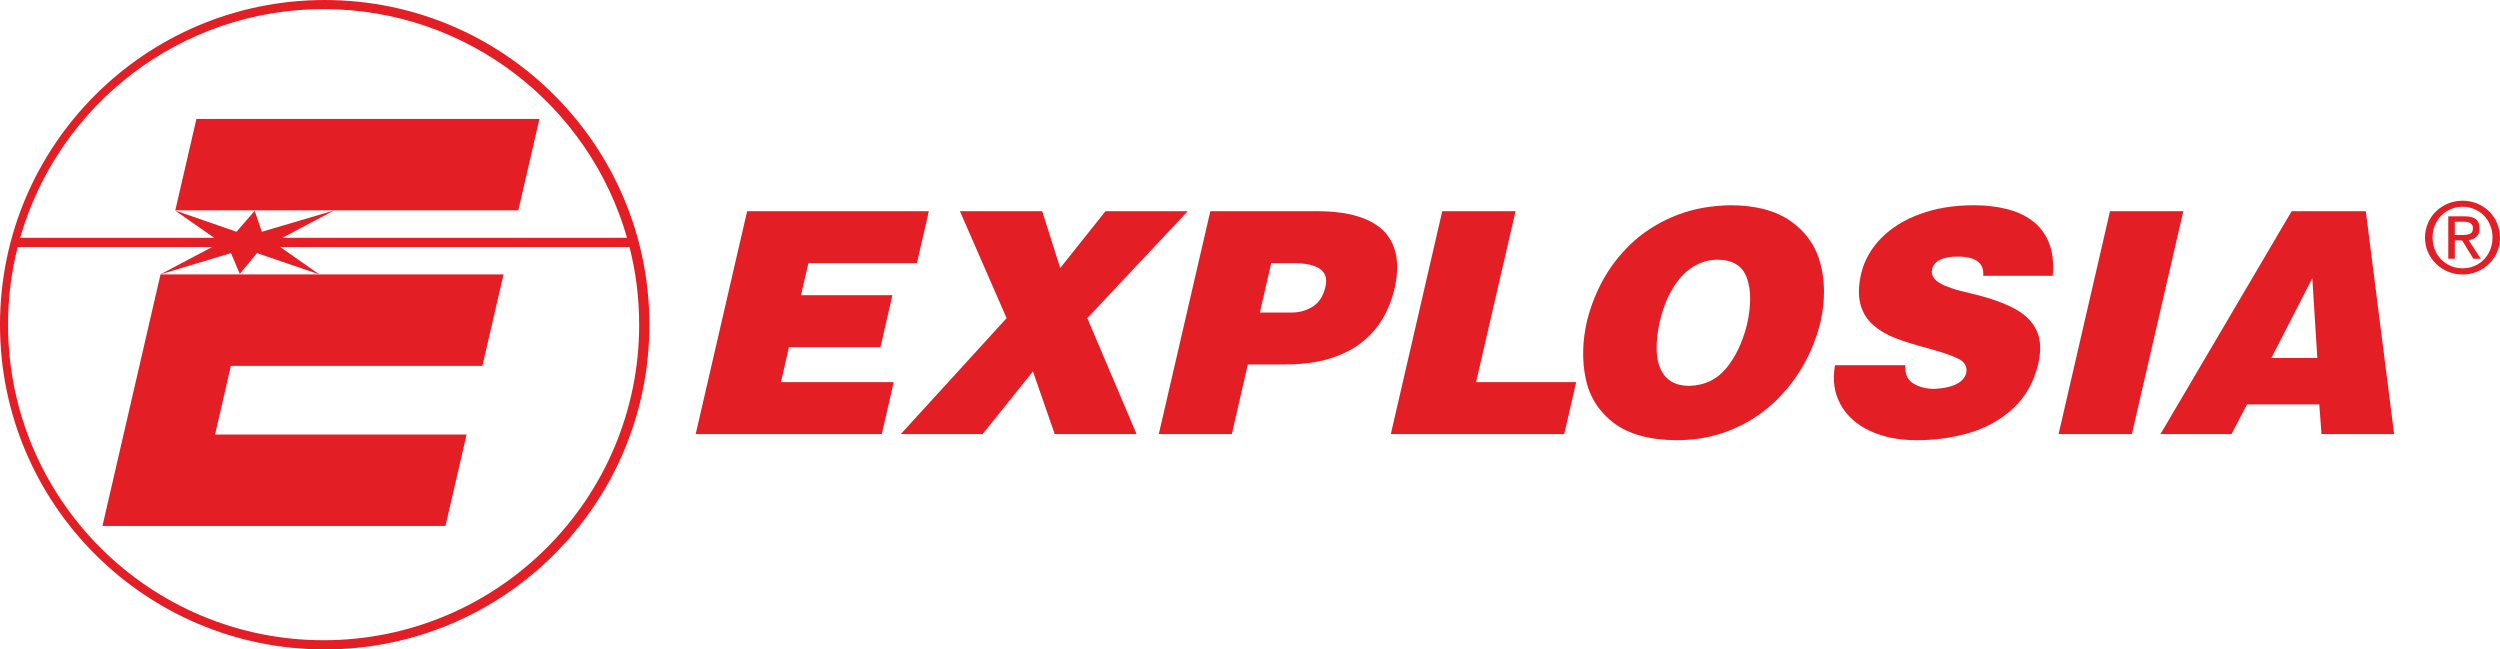
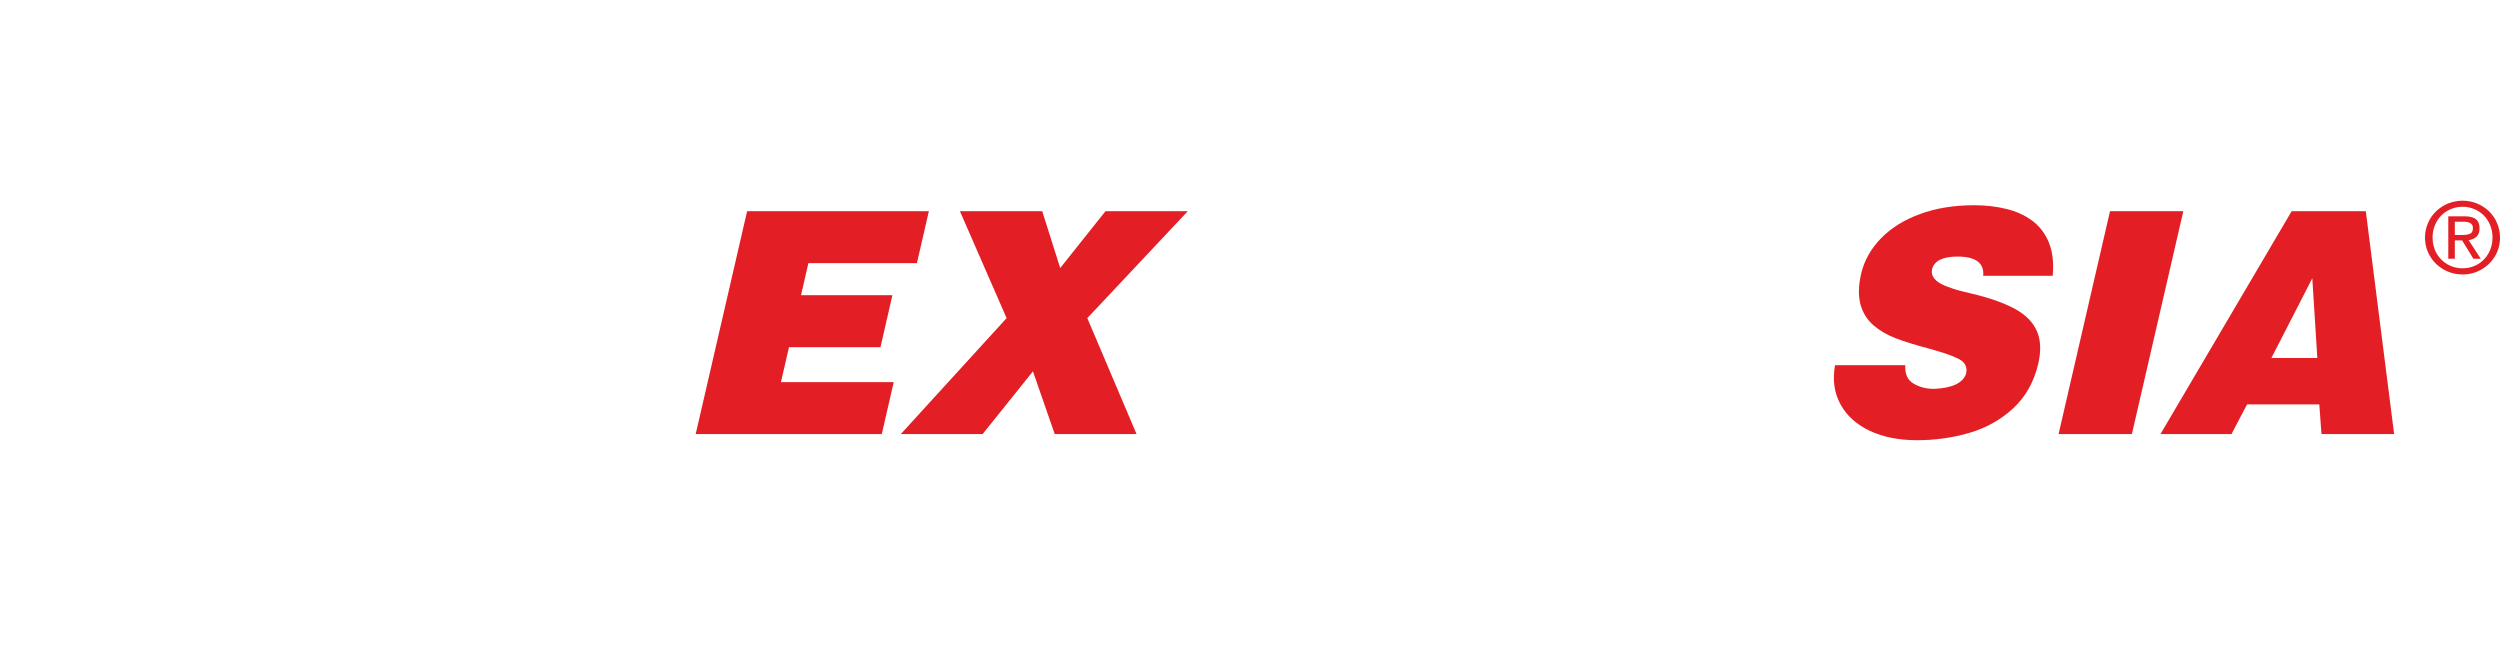
<svg xmlns="http://www.w3.org/2000/svg" xml:space="preserve" width="263.977mm" height="68.573mm" version="1.0" style="shape-rendering:geometricPrecision; text-rendering:geometricPrecision; image-rendering:optimizeQuality; fill-rule:evenodd; clip-rule:evenodd" viewBox="0 0 26398 6857">
  <defs>
    <style type="text/css">
   
    .fil0 {fill:#E31E24}
    .fil1 {fill:#E31E24;fill-rule:nonzero}
   
  </style>
  </defs>
  <g id="Vrstva_x0020_1">
    <g id="_1539974197840">
      <g>
-         <path class="fil0" d="M5696 1256l-3622 0 -223 965 3622 0 223 -965zm-2267 -1256c1893,0 3428,1535 3428,3429 0,1893 -1535,3428 -3428,3428 -1894,0 -3429,-1535 -3429,-3428 0,-1894 1535,-3429 3429,-3429zm-1736 2897l547 -289 -2053 0c-67,262 -102,537 -102,820 0,1840 1492,3332 3332,3332 1840,0 3332,-1492 3332,-3332 0,-283 -35,-558 -102,-820l-3688 0 412 289 -658 -225 -181 220 -93 -220 -746 225zm569 -386l-414 -289 649 225 192 -221 76 221 762 -225 -546 289 3640 0c-398,-1394 -1682,-2415 -3204,-2415 -1522,0 -2806,1021 -3204,2415l2049 0zm3055 386l-3622 0 -613 2656 3622 0 223 -965 -2656 0 167 -725 2656 0 223 -966z" />
        <polygon class="fil1" points="7889,2230 9808,2230 9682,2778 8536,2778 8458,3117 9423,3117 9297,3666 8331,3666 8246,4035 9437,4035 9311,4583 7346,4583 " />
        <polygon class="fil1" points="10136,2230 11005,2230 11195,2830 11673,2230 12542,2230 11481,3359 12001,4583 11137,4583 10907,3921 10376,4583 9512,4583 10629,3359 " />
-         <path class="fil1" d="M12780 2230l1126 0c171,0 315,18 433,55 118,37 211,90 278,160 66,70 108,156 126,258 18,103 11,222 -20,356 -27,109 -67,210 -121,303 -55,93 -127,176 -219,250 -91,73 -204,131 -339,173 -135,42 -293,63 -472,63l-396 0 -169 735 -771 0 544 -2353zm643 548l-120 522 333 0c85,0 160,-21 227,-64 66,-42 111,-112 133,-210 38,-165 -76,-248 -344,-248l-229 0z" />
-         <polygon class="fil1" points="15229,2230 16003,2230 15586,4035 16643,4035 16517,4583 14686,4583 " />
-         <path class="fil1" d="M18270 2167c267,0 481,57 640,169 159,112 263,261 312,446 49,185 50,384 6,597 -40,172 -104,335 -193,489 -89,154 -199,290 -330,406 -131,117 -281,208 -451,275 -170,66 -354,99 -550,99 -288,-2 -510,-64 -668,-185 -157,-122 -255,-278 -293,-469 -40,-191 -34,-394 15,-609 42,-165 105,-320 189,-465 84,-144 191,-272 318,-385 129,-112 277,-200 447,-266 169,-65 356,-98 558,-102zm-132 575c-92,0 -178,24 -259,74 -81,49 -152,124 -213,224 -62,100 -109,222 -142,364 -46,217 -42,383 13,498 55,115 155,172 300,172 159,-4 289,-64 389,-184 99,-119 172,-272 219,-456 47,-204 47,-370 1,-498 -45,-128 -148,-192 -308,-194z" />
        <path class="fil1" d="M20941 2912c12,-135 -79,-203 -271,-203 -153,0 -242,43 -268,128 -9,40 -1,75 24,106 26,30 64,55 114,75 49,20 105,39 168,55 63,16 123,31 179,44 170,44 307,97 410,156 103,61 174,136 213,228 39,92 43,206 12,341 -45,191 -133,347 -263,468 -131,121 -285,208 -462,260 -177,52 -362,78 -555,78 -189,0 -355,-32 -496,-98 -141,-66 -245,-159 -311,-279 -67,-121 -86,-259 -59,-415l742 0c-5,92 24,157 87,194 63,38 136,56 218,56 192,-9 304,-62 337,-160 16,-68 -9,-119 -73,-154 -65,-34 -173,-72 -325,-113 -139,-37 -253,-72 -344,-107 -91,-35 -169,-80 -235,-137 -67,-57 -113,-131 -138,-221 -24,-90 -22,-201 9,-332 34,-136 103,-258 209,-367 106,-108 243,-194 411,-255 168,-62 358,-93 570,-93 123,0 237,13 341,39 104,25 195,66 273,124 79,58 137,135 177,232 39,97 52,213 40,350l-734 0z" />
        <polygon class="fil1" points="22280,2230 23054,2230 22511,4583 21737,4583 " />
        <path class="fil1" d="M24198 2230l783 0 299 2353 -767 0 -23 -313 -763 0 -164 313 -750 0 1385 -2353zm-214 1550l485 0 -53 -842 -432 842z" />
      </g>
      <path class="fil1" d="M26003 2898c-53,0 -103,-9 -151,-29 -48,-19 -91,-47 -128,-82 -37,-36 -66,-78 -87,-125 -21,-48 -31,-100 -31,-154 0,-55 11,-106 32,-153 21,-49 49,-90 86,-125 37,-35 79,-62 127,-82 49,-19 99,-29 152,-29 53,0 103,10 151,29 48,20 90,47 127,81 36,36 65,77 85,125 21,48 32,99 32,154 0,73 -18,139 -54,199 -36,59 -84,106 -145,140 -60,34 -126,51 -196,51zm-317 -390c0,61 14,116 41,166 29,49 67,89 116,117 48,28 102,42 160,42 58,0 111,-14 160,-42 48,-28 87,-68 114,-117 28,-50 42,-105 42,-166 0,-46 -8,-89 -24,-128 -16,-40 -38,-75 -67,-104 -29,-30 -63,-52 -101,-68 -39,-17 -80,-25 -124,-25 -44,0 -86,8 -124,25 -39,16 -73,39 -102,68 -29,30 -51,64 -67,104 -17,40 -24,82 -24,128zm235 30l0 194 -69 0 0 -448 174 0c53,0 92,10 117,30 26,21 39,53 39,97 0,38 -10,67 -31,87 -21,20 -49,33 -84,38l128 196 -78 0 -119 -194 -77 0zm0 -57l82 0c35,0 62,-5 81,-14 19,-9 28,-30 28,-60 0,-44 -33,-66 -99,-66l-92 0 0 140z" />
    </g>
  </g>
</svg>